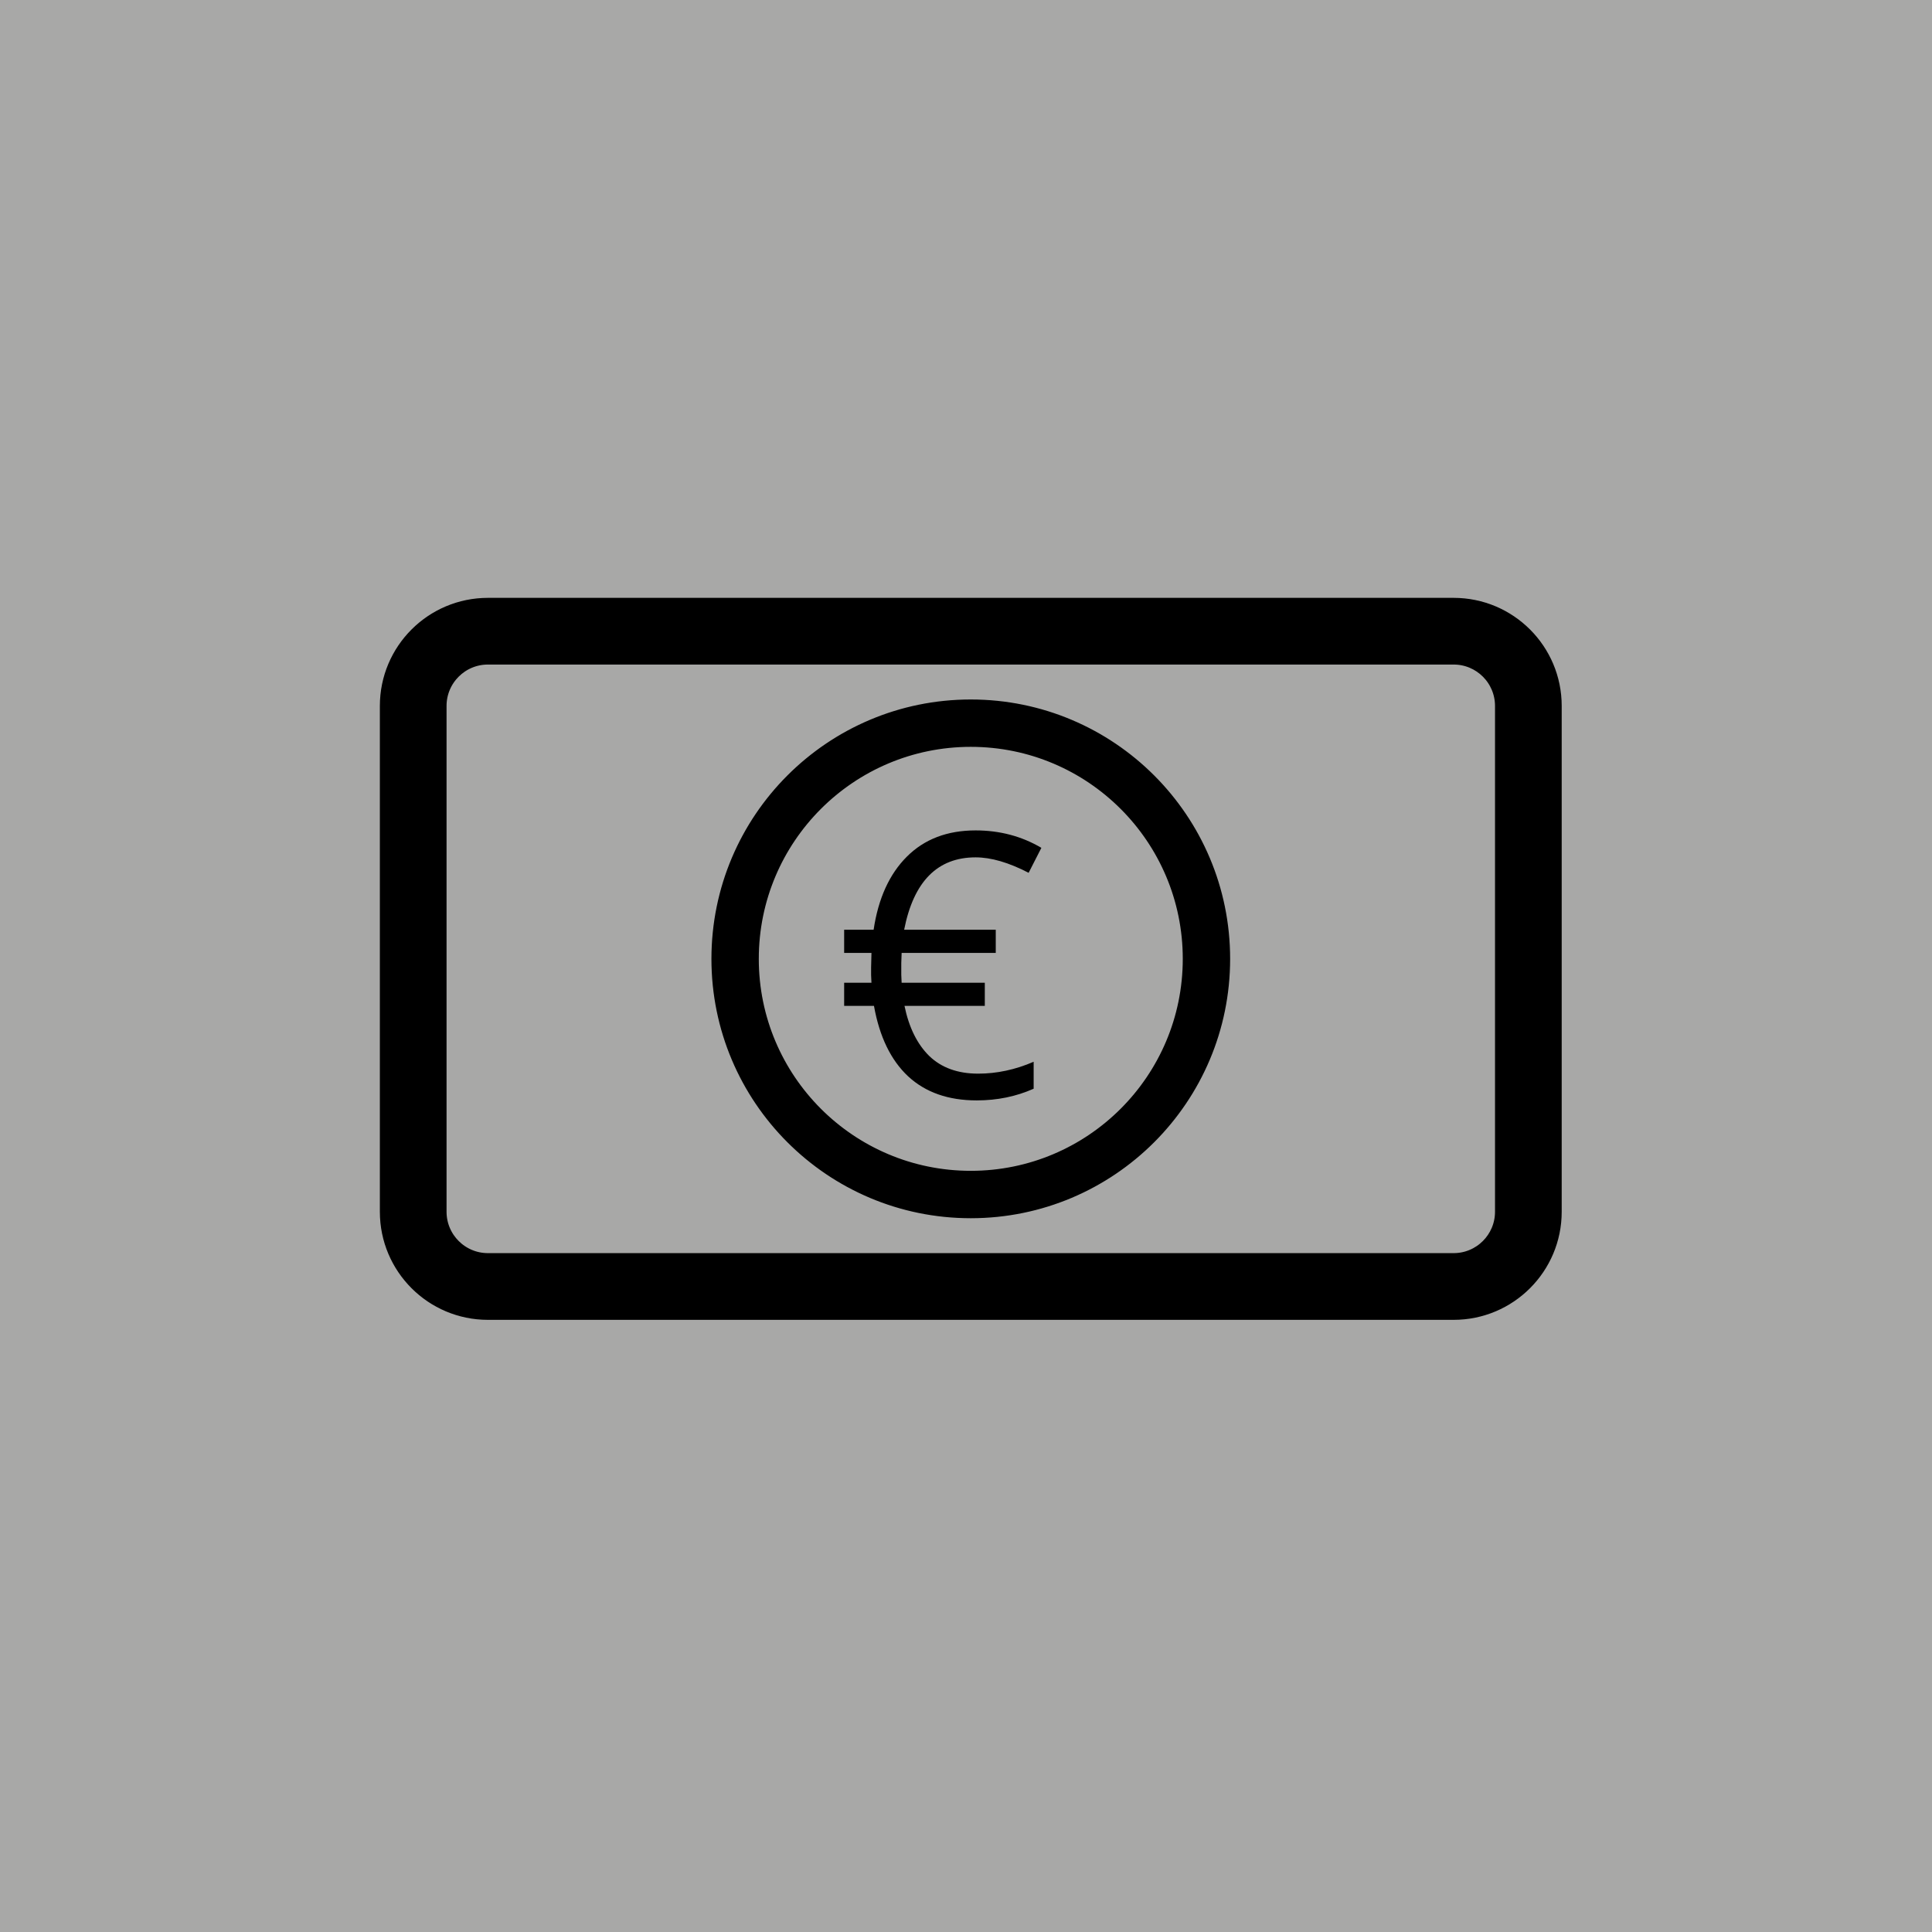
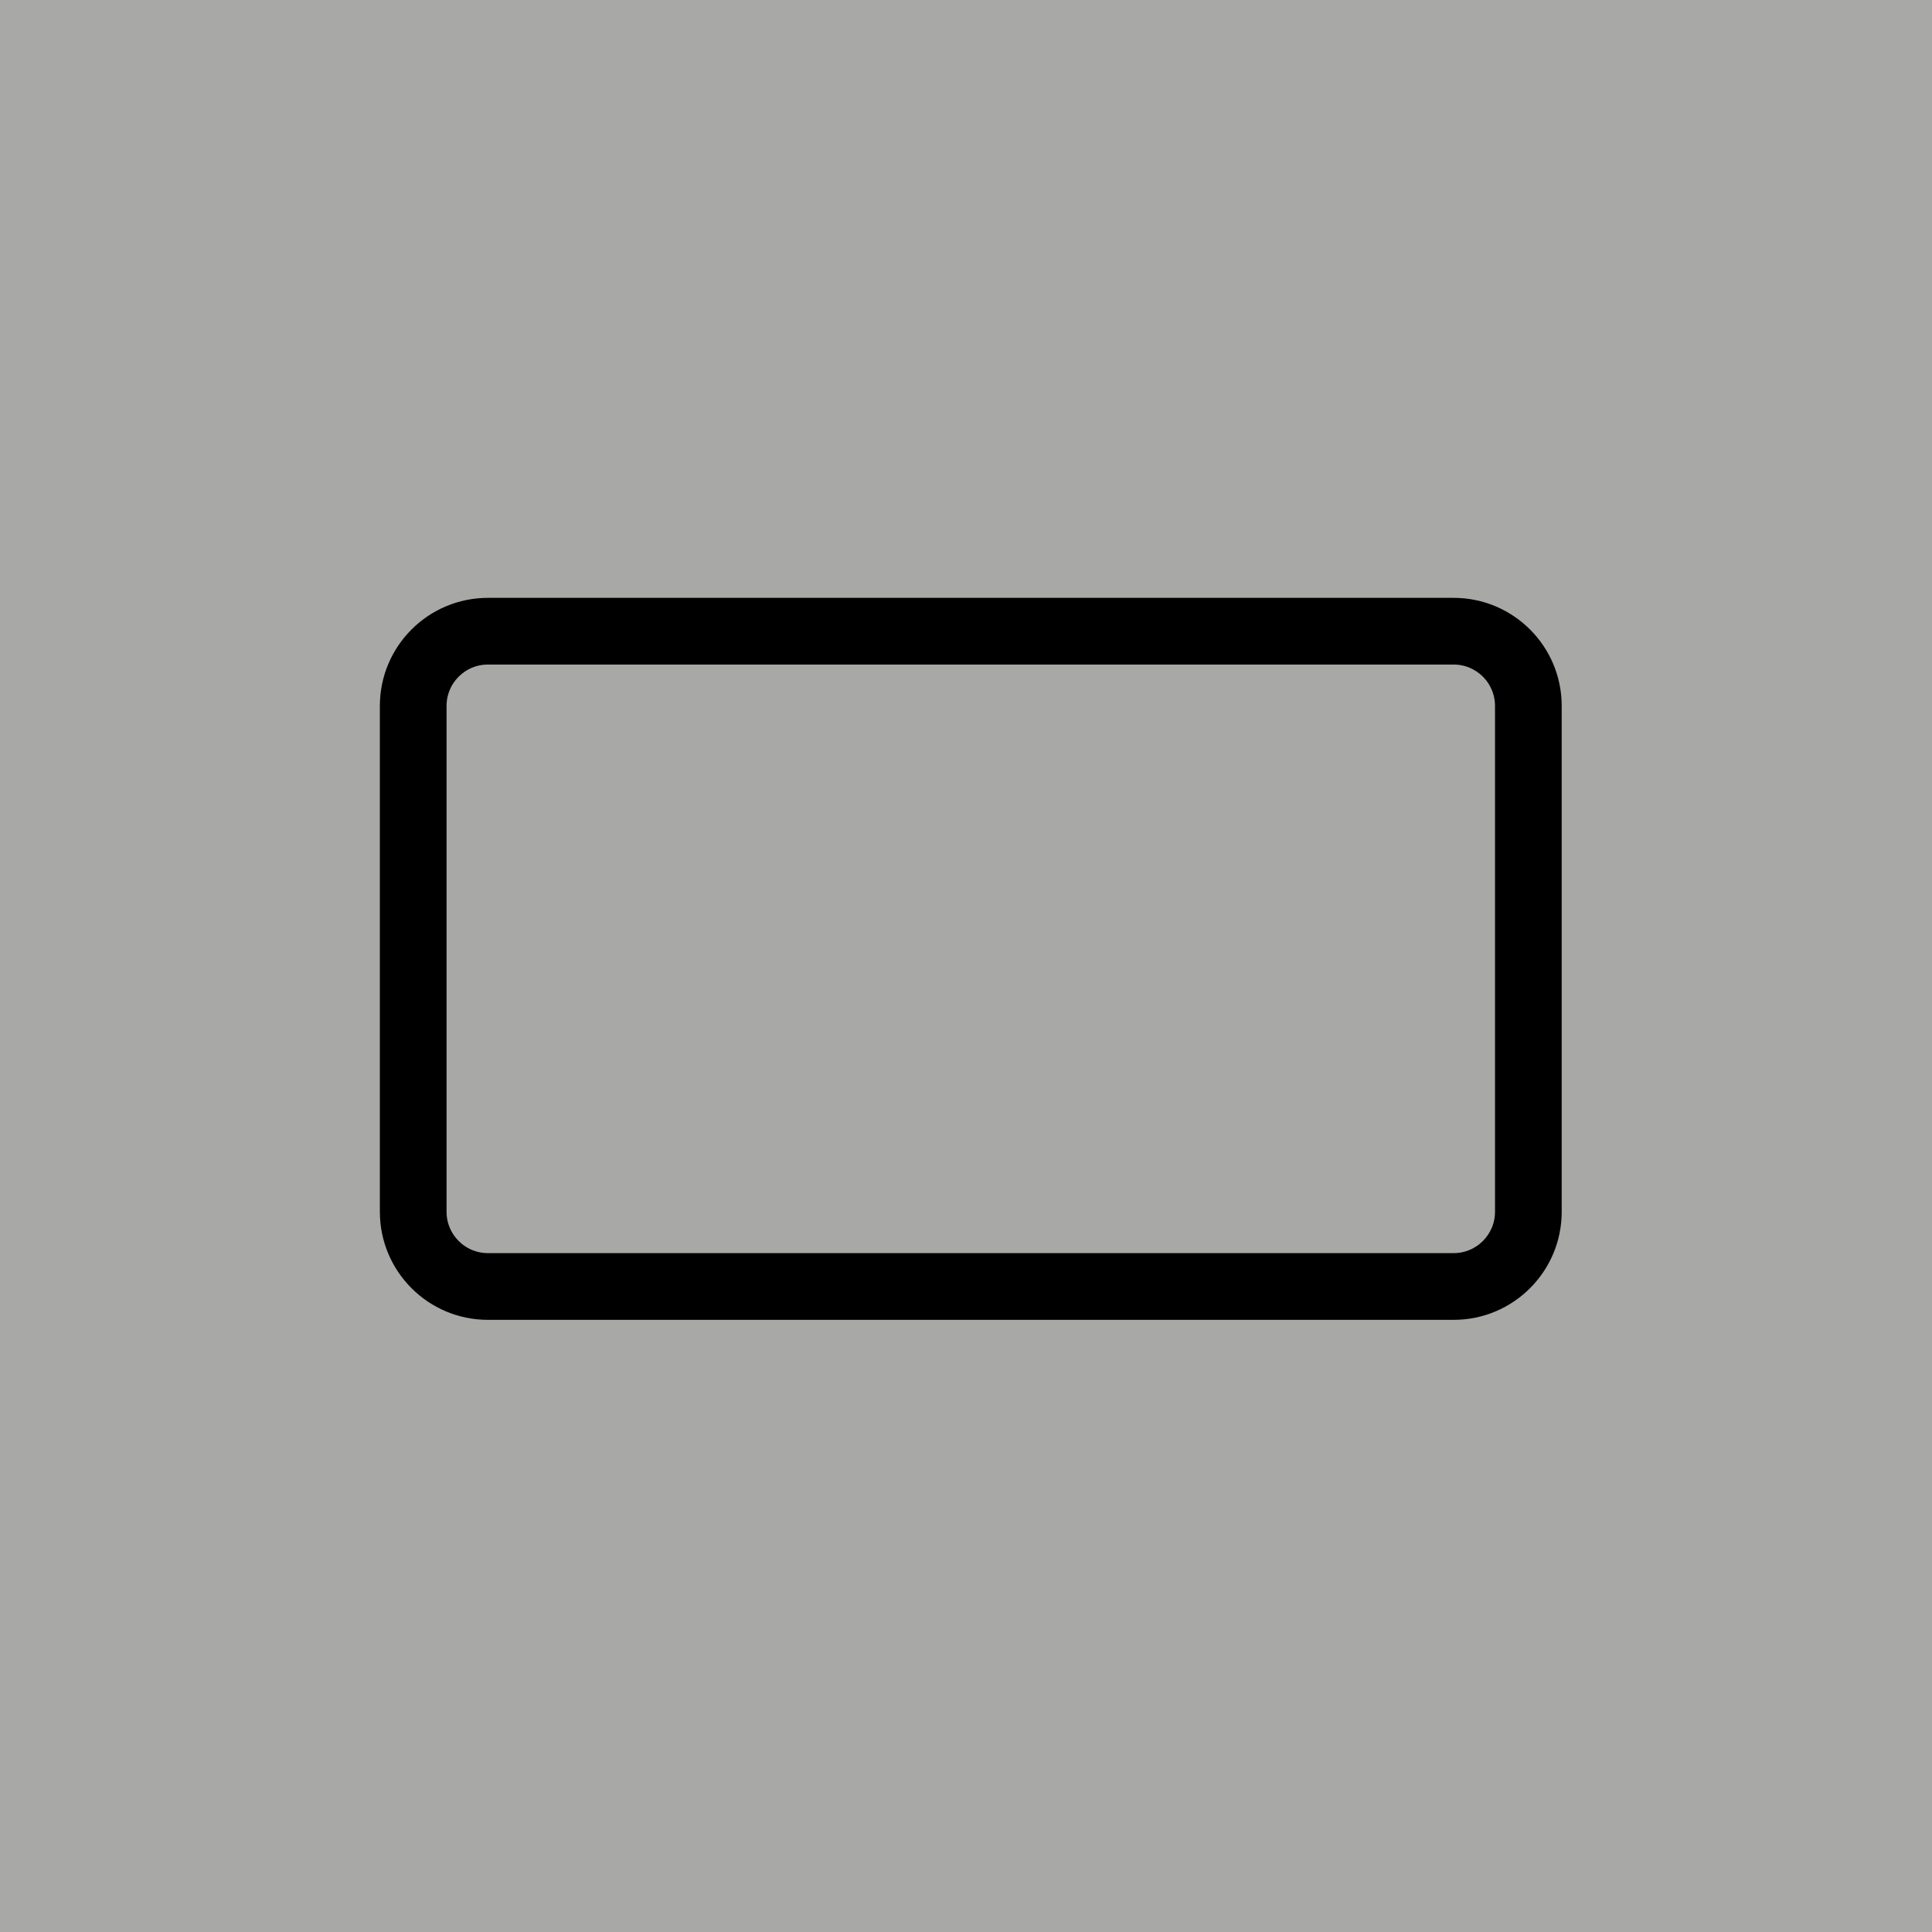
<svg xmlns="http://www.w3.org/2000/svg" width="60" height="60" viewBox="0 0 60 60" fill="none">
  <rect width="60" height="60" fill="#A8A8A7" />
  <path d="M45.144 18.817C46.859 18.817 48.25 20.208 48.25 21.923V37.632C48.25 39.348 46.859 40.739 45.144 40.739H15.153C13.438 40.739 12.047 39.348 12.047 37.632V21.923C12.047 20.208 13.438 18.817 15.153 18.817H45.144ZM15.153 20.388C14.306 20.388 13.618 21.075 13.618 21.923V37.632C13.618 38.48 14.306 39.167 15.153 39.167H45.144C45.991 39.167 46.679 38.48 46.679 37.632V21.923C46.679 21.075 45.991 20.388 45.144 20.388H15.153Z" fill="black" stroke="black" stroke-width="0.5" />
-   <path d="M30.148 21.823C34.542 21.823 38.103 25.384 38.103 29.778C38.103 34.171 34.542 37.733 30.148 37.733C25.755 37.733 22.194 34.171 22.194 29.778C22.195 25.384 25.755 21.824 30.148 21.823ZM30.148 23.094C26.457 23.094 23.465 26.087 23.465 29.778C23.465 33.469 26.457 36.461 30.148 36.461C33.84 36.461 36.832 33.469 36.832 29.778C36.832 26.086 33.84 23.094 30.148 23.094Z" fill="black" stroke="black" stroke-width="0.2" />
-   <path d="M30.299 26.626C29.113 26.626 28.373 27.375 28.079 28.874H30.924V29.594H28.001L27.99 29.912V30.269L28.001 30.52H30.584V31.239H28.09C28.228 31.909 28.485 32.428 28.86 32.796C29.239 33.16 29.745 33.343 30.378 33.343C30.958 33.343 31.532 33.22 32.101 32.974V33.811C31.558 34.053 30.969 34.174 30.333 34.174C29.451 34.174 28.741 33.925 28.202 33.426C27.666 32.924 27.313 32.195 27.142 31.239H26.216V30.52H27.064L27.053 30.285V30.04L27.064 29.594H26.216V28.874H27.131C27.276 27.903 27.62 27.146 28.163 26.604C28.706 26.061 29.418 25.789 30.299 25.789C31.047 25.789 31.727 25.969 32.341 26.33L31.945 27.106C31.328 26.786 30.779 26.626 30.299 26.626Z" fill="black" />
</svg>